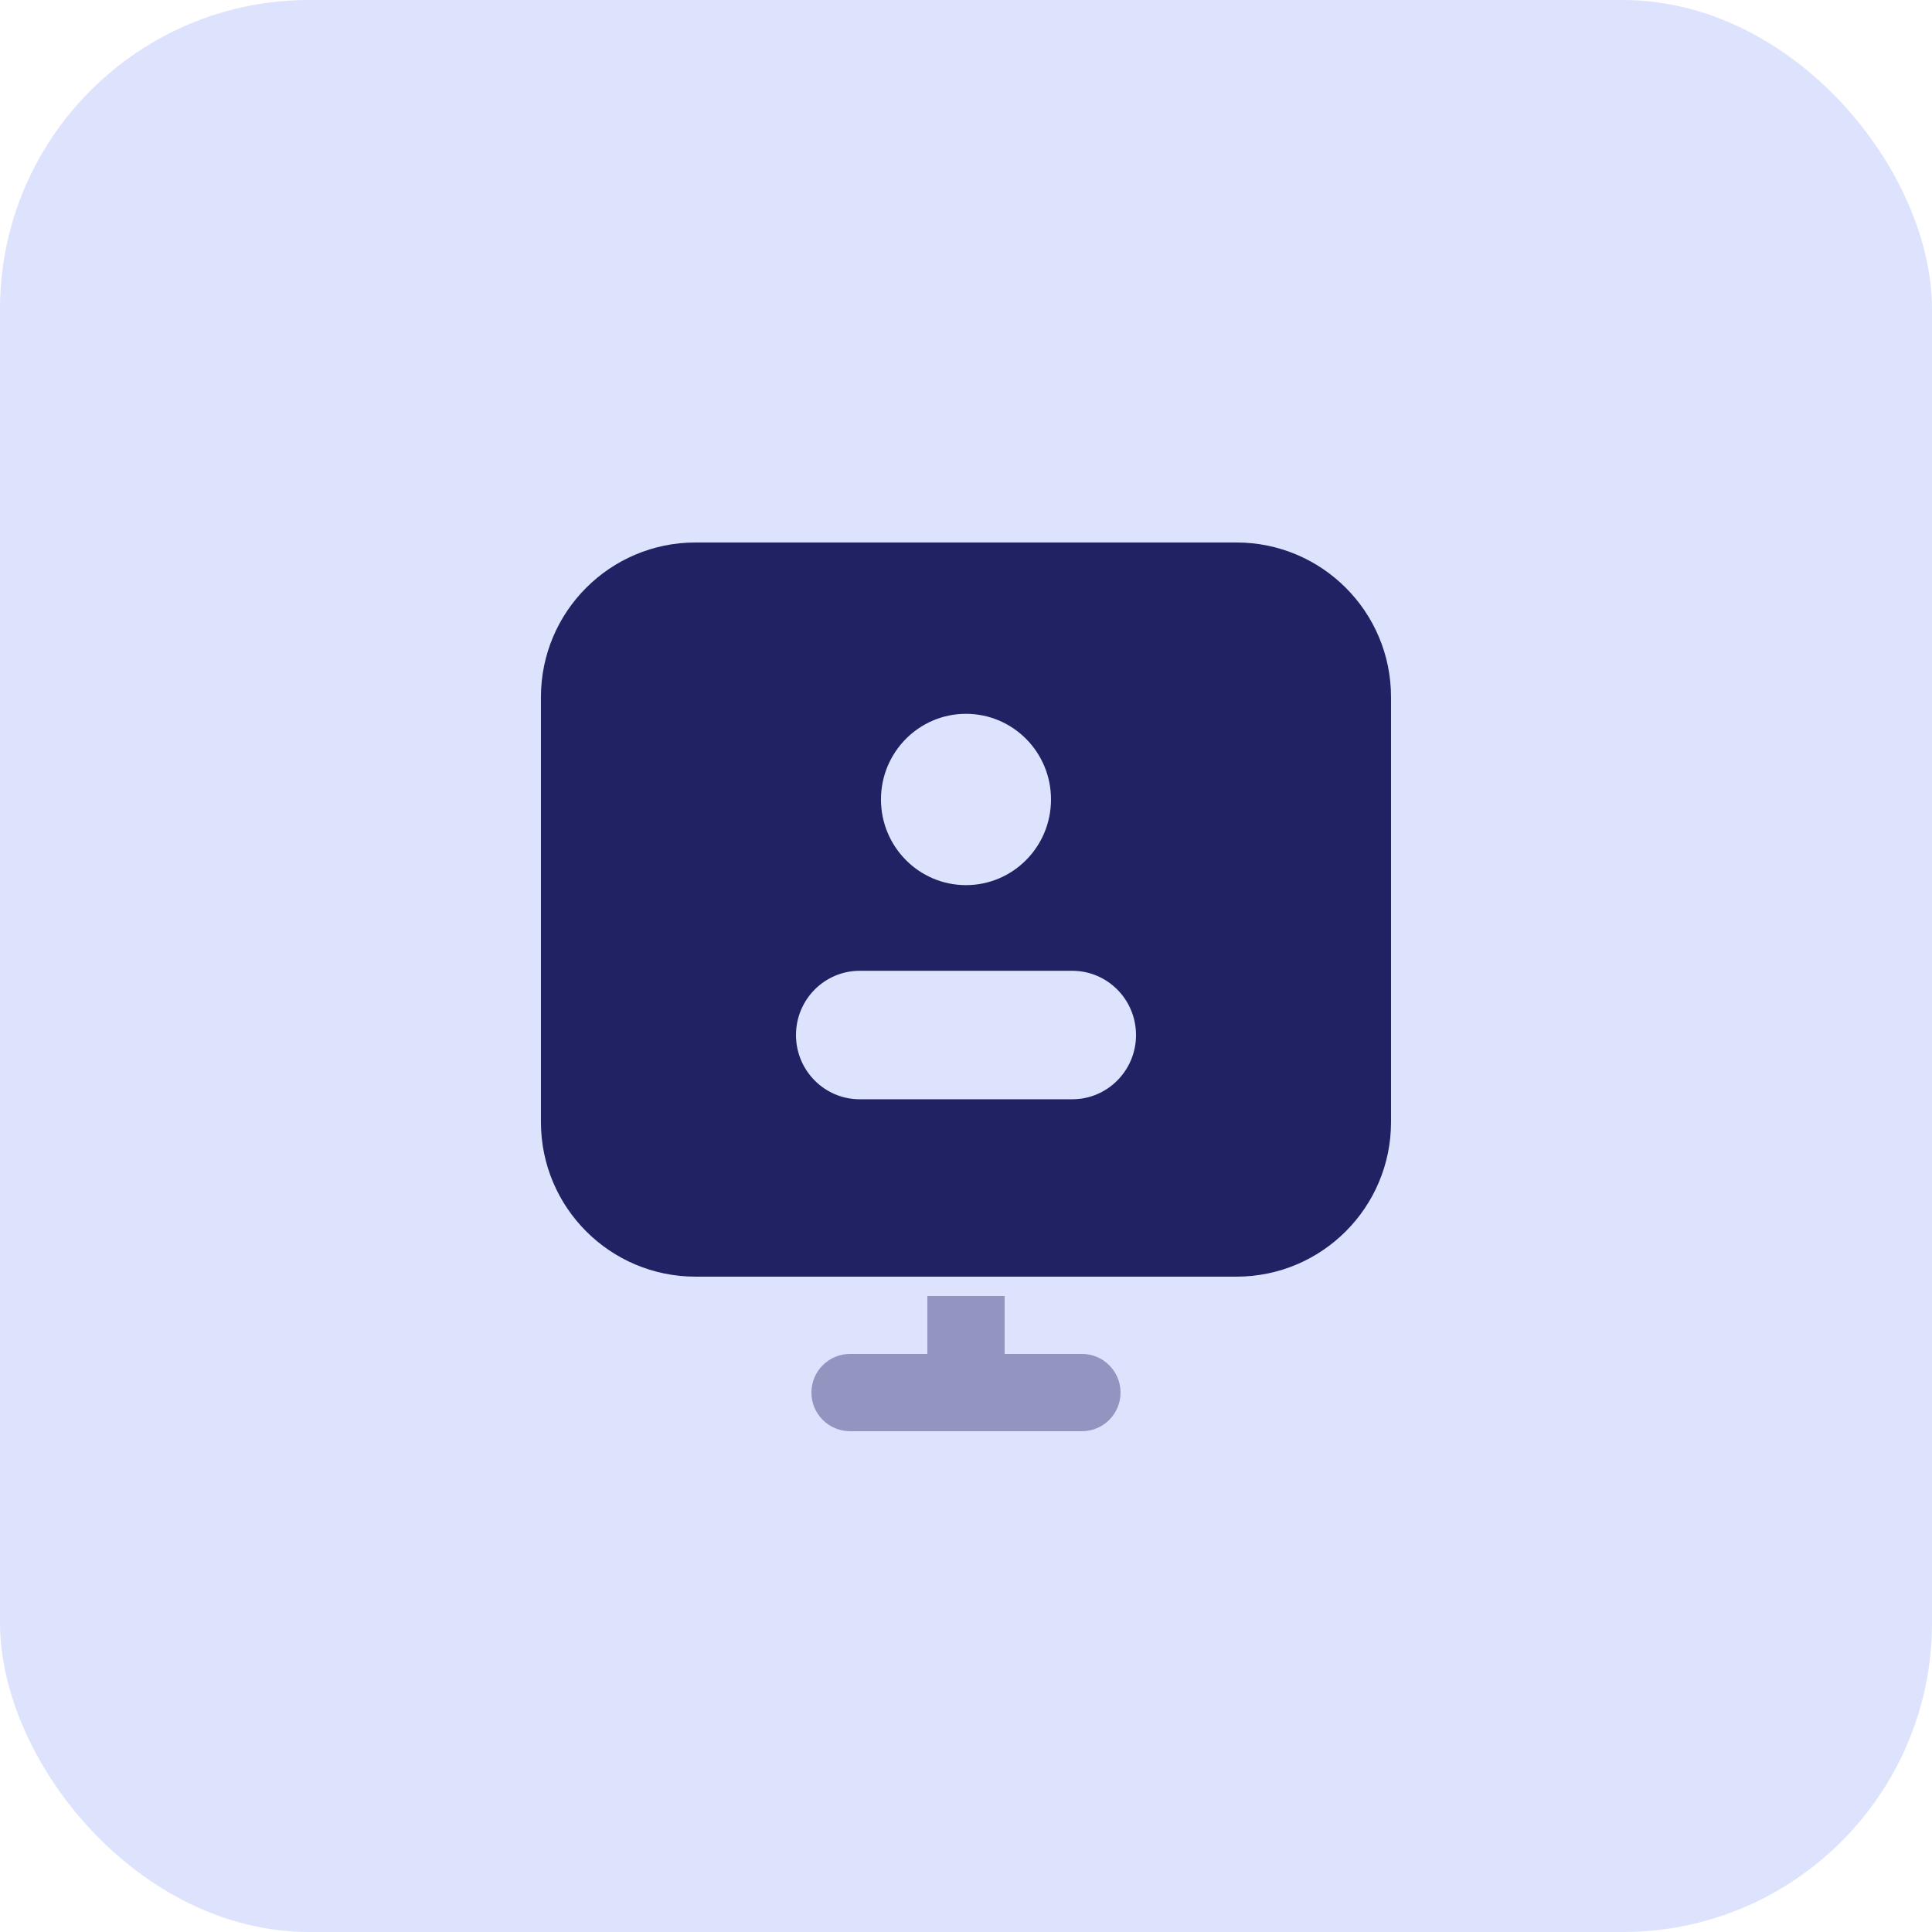
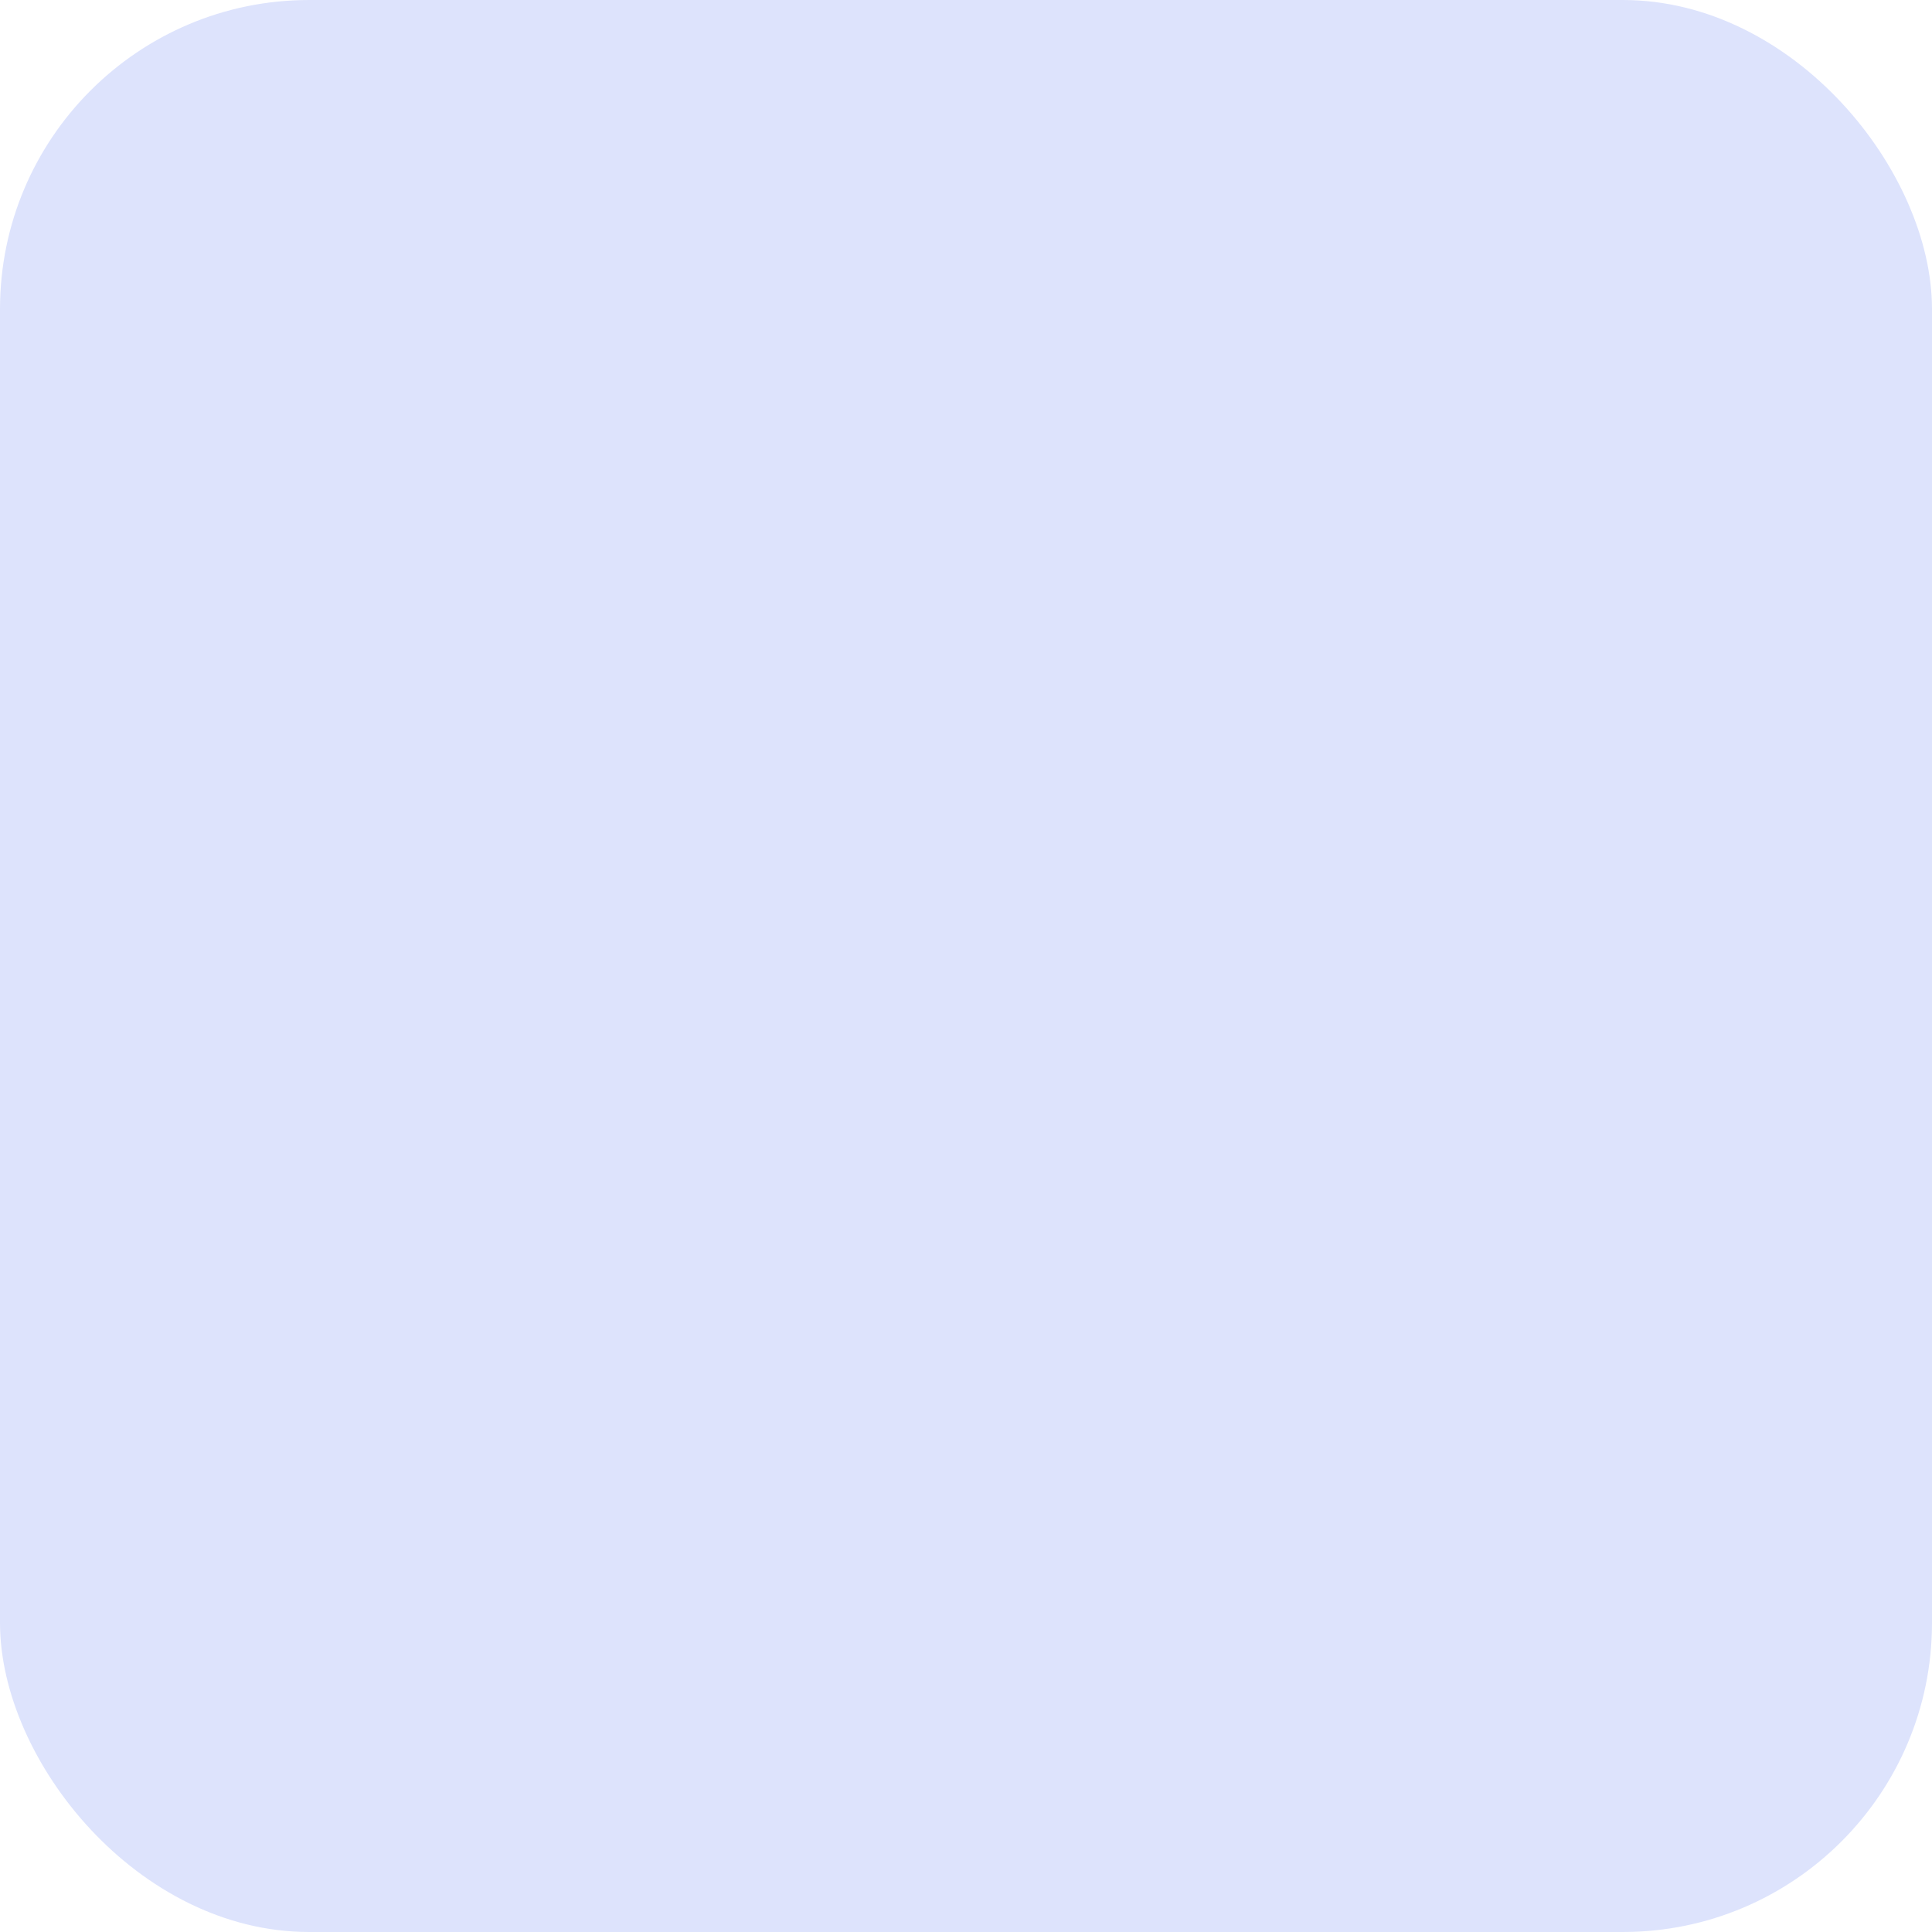
<svg xmlns="http://www.w3.org/2000/svg" width="100" height="100" viewBox="0 0 100 100" fill="none">
  <rect width="100" height="100" rx="16" fill="#DDE3FC" />
-   <path fill-rule="evenodd" clip-rule="evenodd" d="M35.999 28.079C31.581 28.079 27.999 31.661 27.999 36.079V58.079C27.999 62.497 31.581 66.079 35.999 66.079H63.999C68.418 66.079 71.999 62.497 71.999 58.079V36.079C71.999 31.661 68.418 28.079 63.999 28.079H35.999ZM54.4 41.38C54.4 38.932 52.43 36.947 49.999 36.947C47.569 36.947 45.599 38.932 45.599 41.38C45.599 43.829 47.569 45.814 49.999 45.814C52.43 45.814 54.4 43.829 54.4 41.38ZM44.499 50.248C42.677 50.248 41.2 51.737 41.2 53.573C41.2 55.41 42.677 56.898 44.499 56.898H55.499C57.322 56.898 58.8 55.41 58.8 53.573C58.8 51.737 57.322 50.248 55.499 50.248H44.499Z" fill="#212264" />
-   <path opacity="0.4" fill-rule="evenodd" clip-rule="evenodd" d="M51.999 70.079V67.079H47.999V70.079H43.999C42.895 70.079 41.999 70.975 41.999 72.079C41.999 73.184 42.895 74.079 43.999 74.079H55.999C57.104 74.079 57.999 73.184 57.999 72.079C57.999 70.975 57.104 70.079 55.999 70.079H51.999Z" fill="#212264" />
</svg>